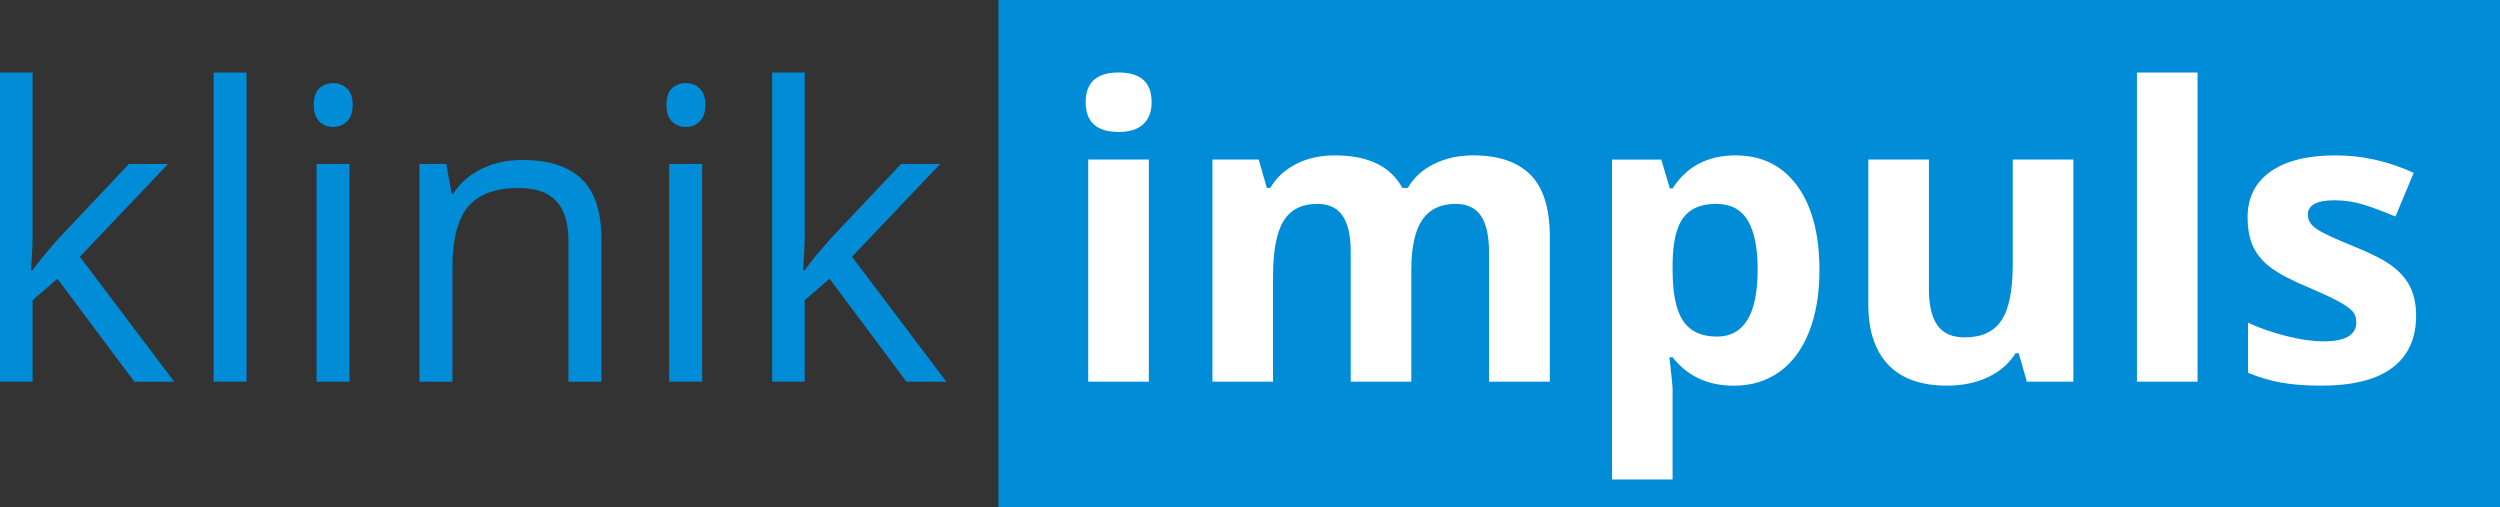
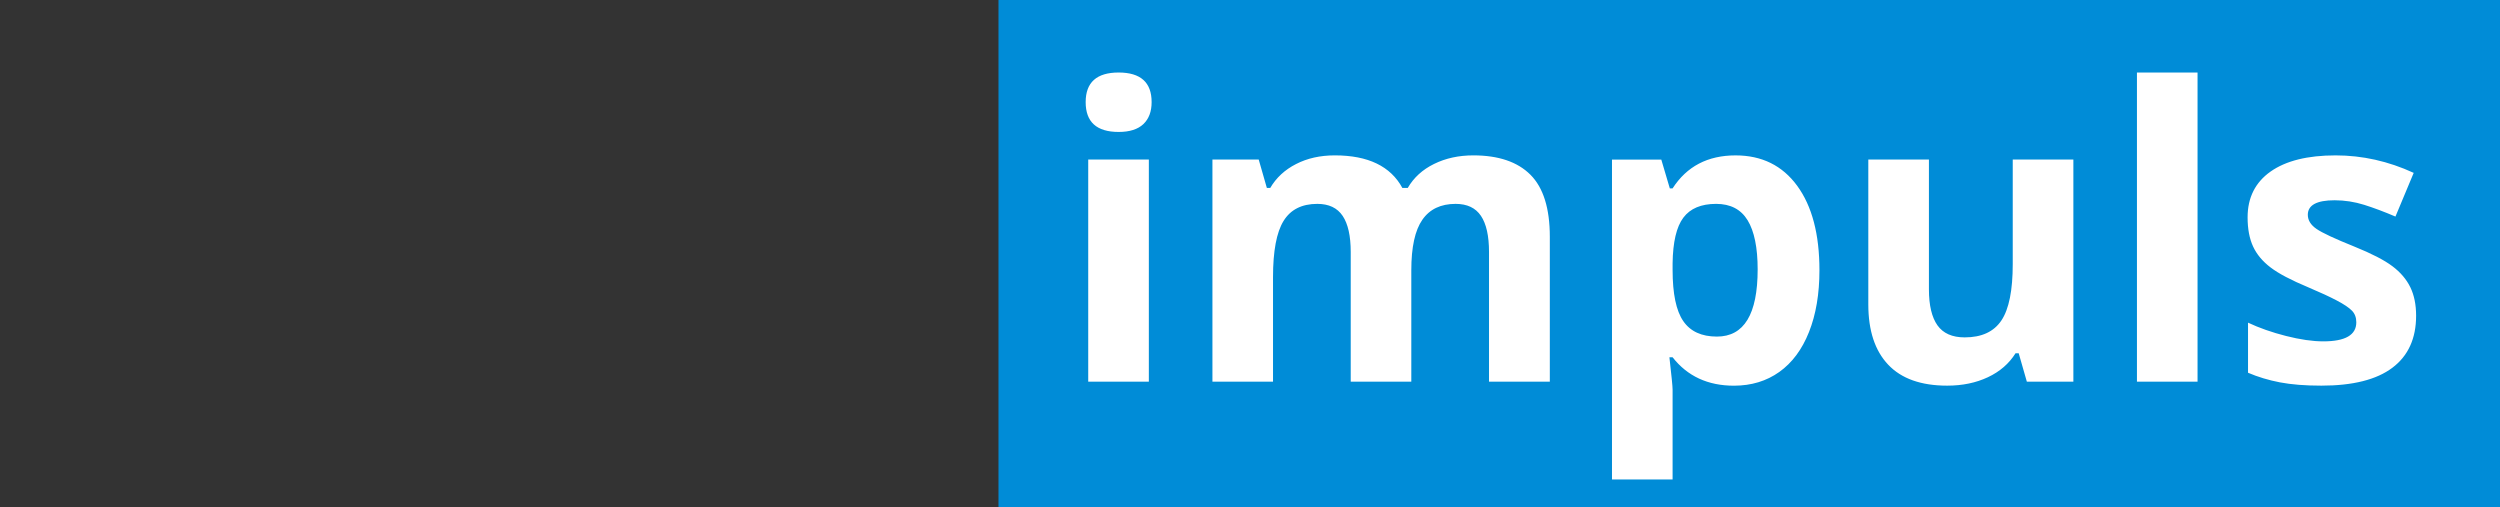
<svg xmlns="http://www.w3.org/2000/svg" viewBox="0 0 158 32.05">
  <rect x="0" y="0" width="158" height="32.05" fill="#333333" stroke="none" />
-   <path fill="#008CD7" d="M63.104 0H158v32.051H63.104z" />
+   <path fill="#008CD7" d="M63.104 0H158v32.051H63.104" />
  <path fill="#FFFFFF" d="M152.334 18.157c-.244-.501-.62-.945-1.13-1.329-.51-.386-1.314-.801-2.41-1.244-1.23-.494-2.028-.866-2.393-1.118-.365-.251-.547-.548-.547-.891 0-.612.565-.918 1.694-.918.637 0 1.262.098 1.872.289.611.193 1.269.44 1.972.741l1.154-2.762c-1.599-.737-3.242-1.105-4.935-1.105-1.774 0-3.145.341-4.112 1.023-.966.683-1.451 1.647-1.451 2.894 0 .729.116 1.343.346 1.841.23.498.599.939 1.105 1.324.506.386 1.3.804 2.381 1.255.752.318 1.355.597 1.808.836.452.238.77.452.954.641.185.188.276.433.276.734 0 .804-.695 1.206-2.085 1.206-.678 0-1.463-.114-2.354-.34s-1.692-.507-2.404-.842v3.165c.627.269 1.302.471 2.021.609.72.138 1.592.207 2.613.207 1.992 0 3.488-.377 4.489-1.131 1-.752 1.5-1.85 1.5-3.289 0-.693-.12-1.293-.364-1.796M138.885 4.583h-3.83v19.54h3.83V4.583zm-7.848 19.54V10.084h-3.832v6.605c0 1.657-.236 2.843-.714 3.56-.478.716-1.251 1.074-2.322 1.074-.788 0-1.36-.254-1.721-.76-.359-.507-.54-1.267-.54-2.279v-8.2h-3.831v9.153c0 1.657.419 2.929 1.257 3.812.836.883 2.079 1.324 3.729 1.324.961 0 1.82-.178 2.573-.533.755-.355 1.336-.86 1.746-1.513h.2l.515 1.795h2.94zM110.449 13.92c.422.691.635 1.727.635 3.107 0 2.831-.859 4.245-2.574 4.245-.972 0-1.682-.327-2.128-.98-.45-.652-.674-1.732-.674-3.239v-.414c.019-1.34.244-2.301.679-2.882.436-.582 1.126-.872 2.073-.872.903 0 1.566.344 1.989 1.035m2.003 9.588c.812-.578 1.438-1.419 1.877-2.524s.66-2.407.66-3.905c0-2.276-.469-4.056-1.407-5.338-.938-1.28-2.235-1.92-3.893-1.92-1.758 0-3.085.694-3.981 2.084h-.176l-.538-1.82h-3.116v20.218h3.83v-5.689c0-.185-.067-.862-.201-2.034h.201c.938 1.196 2.23 1.796 3.882 1.796 1.097-.002 2.051-.291 2.862-.868m-23.257-6.43c0-1.456.232-2.521.698-3.189.464-.67 1.166-1.004 2.103-1.004.729 0 1.263.253 1.602.76.34.507.508 1.267.508 2.279v8.199h3.843v-9.154c0-1.8-.408-3.108-1.225-3.925-.815-.815-2.02-1.224-3.61-1.224-.921 0-1.748.18-2.48.541-.733.359-1.287.866-1.664 1.518h-.34c-.745-1.374-2.168-2.059-4.27-2.059-.92 0-1.736.181-2.448.547-.712.363-1.256.868-1.633 1.512h-.213l-.515-1.795h-2.925v14.039h3.829v-6.605c0-1.648.221-2.834.666-3.554.443-.719 1.155-1.079 2.134-1.079.729 0 1.262.253 1.602.76.339.507.509 1.267.509 2.279v8.199h3.829v-7.045zm-16.588-6.994h-3.831v14.039h3.831V10.084zm-1.908-1.745c.694 0 1.215-.166 1.563-.496.348-.331.521-.794.521-1.389 0-1.246-.695-1.871-2.084-1.871-1.39 0-2.084.625-2.084 1.871-.001 1.256.694 1.885 2.084 1.885" />
-   <path fill="#008CD7" d="M50.757 17.078c.068-.962.101-1.675.101-2.136V4.583h-2.059v19.54h2.059v-5.148l1.57-1.356 4.859 6.505h2.524l-5.964-7.898 5.575-5.863h-2.473l-4.446 4.708c-.737.828-1.286 1.499-1.646 2.009h-.1zm-8.288-9.399c.235.23.528.345.88.345.334 0 .624-.114.866-.345.243-.23.365-.579.365-1.048 0-.47-.122-.816-.365-1.043-.242-.226-.532-.339-.866-.339-.352 0-.645.111-.88.333-.234.221-.352.571-.352 1.049.001.469.118.818.352 1.048m1.909 2.682h-2.084v13.762h2.084V10.361zm-6.367 13.762v-8.979c0-1.757-.418-3.036-1.256-3.836-.837-.799-2.083-1.199-3.741-1.199-.946 0-1.804.187-2.575.559-.769.373-1.368.897-1.795 1.576h-.101l-.338-1.882H26.51v13.762h2.084v-7.221c0-1.79.334-3.077 1.004-3.855.67-.778 1.724-1.167 3.165-1.167 1.088 0 1.887.276 2.398.829.51.552.766 1.389.766 2.511v8.903h2.084zM20.18 7.679c.235.23.528.345.88.345.334 0 .623-.114.866-.345.243-.229.363-.579.363-1.048 0-.47-.121-.816-.363-1.043-.244-.226-.532-.339-.866-.339-.352 0-.645.111-.88.333-.233.221-.352.571-.352 1.049 0 .469.118.818.352 1.048m1.909 2.682h-2.083v13.762h2.083V10.361zm-6.505-5.778H13.5v19.54h2.084V4.583zM1.959 17.078c.067-.962.101-1.675.101-2.136V4.583H0v19.54h2.06v-5.148l1.569-1.356 4.86 6.505h2.524l-5.965-7.898 5.576-5.863H8.15l-4.445 4.708c-.738.828-1.286 1.499-1.645 2.009h-.101z" />
</svg>